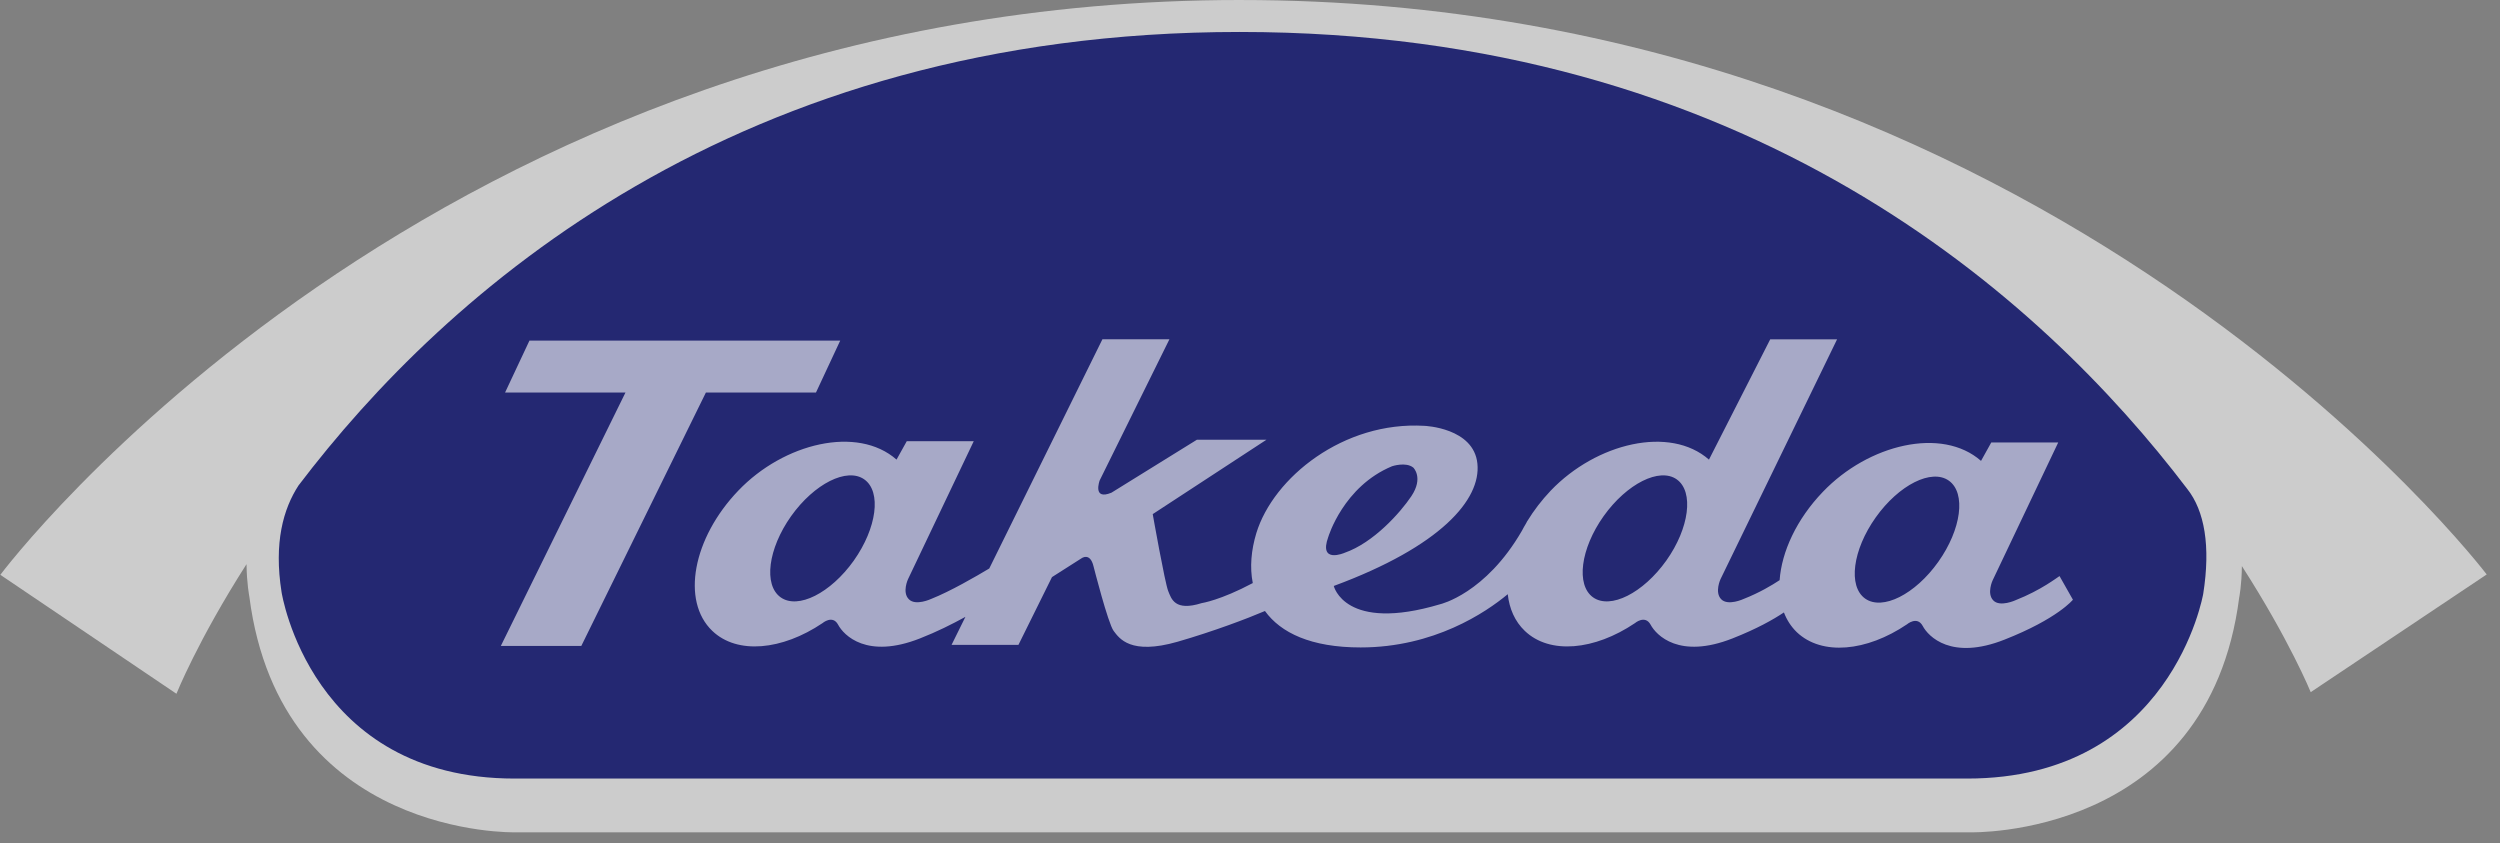
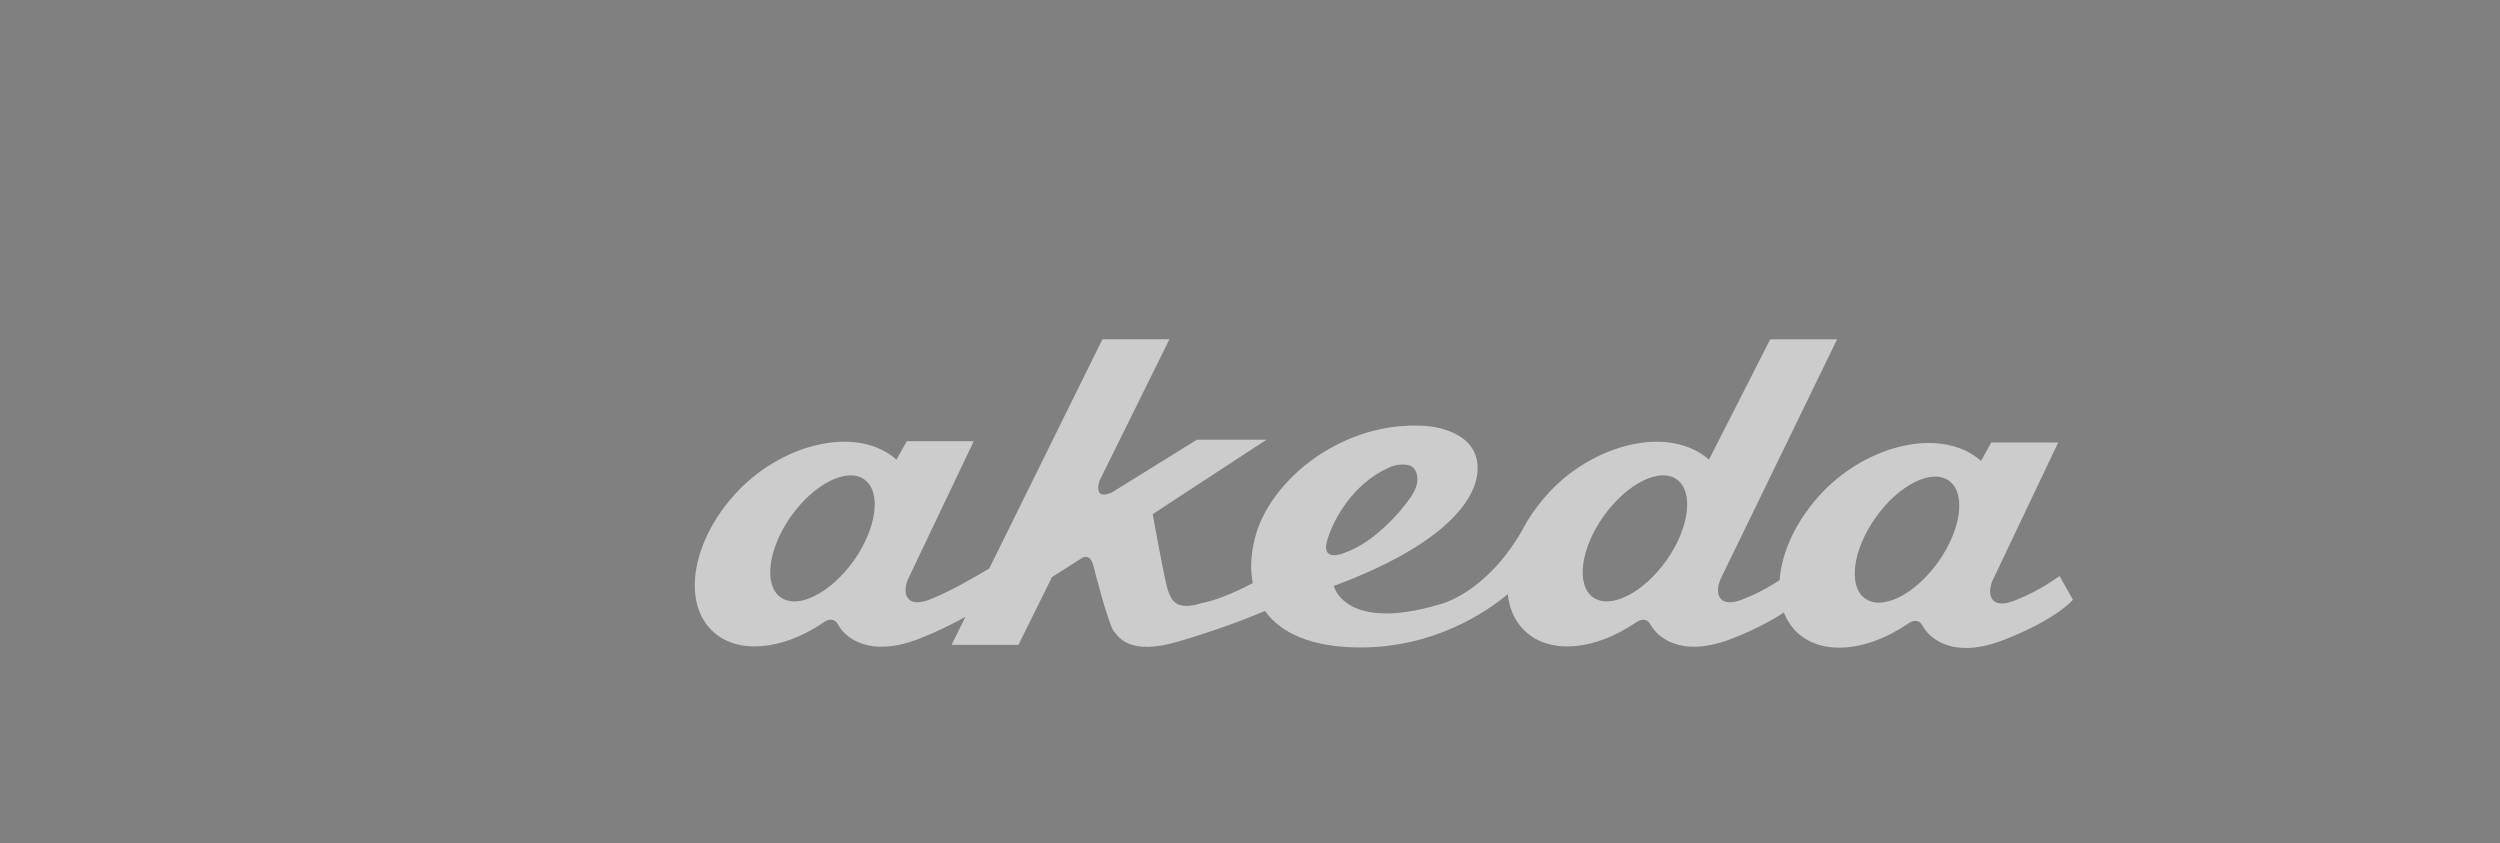
<svg xmlns="http://www.w3.org/2000/svg" fill="none" height="58" viewBox="0 0 172 58" width="172">
  <rect x="0" y="0" width="172" height="58" fill="#808080" stroke="none" />
-   <path d="m85.333 0c-55.752 0-85.31 39.547-85.31 39.547l12.116 8.184s1.465-3.668 4.822-8.917c.014 1.316.194 2.233.194 2.233 2.141 16.617 18.29 16.217 18.29 16.217h100.112s16.364.45 18.5-16.156c0 0 .174-.857.184-2.163 3.289 5.117 4.736 8.675 4.736 8.675l12.109-8.098s-30.006-39.521-85.754-39.521z" fill="#fff" fill-opacity=".6" />
-   <path d="m151.581 40.858s-2.182 12.707-16.233 12.707h-99.949c-14.049 0-16.027-12.824-16.027-12.824-.54-3.404.118-5.734 1.169-7.345 10.117-13.315 30.137-31.197 64.748-31.197 34.905 0 55.094 18.14 65.207 31.457 1.169 1.485 1.607 3.908 1.085 7.203z" fill="#242872" />
  <g fill="#fff" fill-opacity=".6">
-     <path d="m56.139 27.006 1.669-3.574h-21.381l-1.678 3.574h8.284l-8.575 17.433h5.537l8.571-17.433z" />
    <path d="m133.354 38.655c-1.59 2.237-3.842 3.372-5.033 2.527-1.189-.848-.861-3.345.728-5.583 1.589-2.238 3.846-3.374 5.033-2.529 1.193.85.861 3.347-.728 5.585zm-18.713-.086c-1.599 2.242-3.85 3.372-5.04 2.527-1.182-.845-.866-3.343.728-5.585 1.596-2.238 3.853-3.37 5.035-2.527 1.183.845.866 3.347-.723 5.585zm-23.255-1.627s1.035-3.474 4.386-4.864c0 0 .954-.323 1.465.095 0 0 .717.689-.136 1.966-.764 1.139-2.6 3.2-4.592 3.894 0 0-1.806.789-1.123-1.092zm-32.644 1.627c-1.598 2.242-3.846 3.372-5.033 2.527-1.189-.845-.871-3.343.719-5.585 1.594-2.238 3.85-3.37 5.037-2.527 1.194.845.861 3.347-.724 5.585zm79.938 2.721s-1.078.502-1.542.018c-.463-.479-.049-1.372-.049-1.372l4.517-9.495h-4.606l-.705 1.268c-2.69-2.366-7.75-1.144-10.883 2.131-1.812 1.887-2.836 4.127-2.974 6.075-.513.339-1.37.857-2.473 1.291 0 0-1.081.506-1.549.018-.463-.479-.045-1.377-.045-1.377l8.019-16.499h-4.6l-4.213 8.274c-2.69-2.362-7.745-1.144-10.885 2.131-.636.671-1.169 1.374-1.612 2.097l.004-.016c-.029.059-.061.122-.092.176-.102.172-.199.337-.283.504-2.503 4.335-5.616 5.054-5.616 5.054-6.579 1.966-7.33-1.254-7.33-1.254 7.368-2.724 10.137-5.949 9.882-8.417-.248-2.47-3.639-2.599-3.639-2.599-5.573-.335-10.398 3.562-11.569 7.375-.353 1.162-.464 2.355-.246 3.442-2.232 1.189-3.515 1.379-3.515 1.379-1.854.585-2.085-.294-2.304-.83-.226-.549-1.065-5.293-1.065-5.293l7.825-5.117h-4.786l-5.878 3.643c-1.325.549-.811-.843-.811-.843l4.8-9.714h-4.61l-7.786 15.772c-.895.538-2.688 1.577-3.995 2.093 0 0-1.078.506-1.542.018-.472-.479-.052-1.377-.052-1.377l4.522-9.493h-4.608l-.705 1.268c-2.688-2.362-7.75-1.144-10.883 2.131-3.14 3.277-3.941 7.599-1.793 9.653 1.716 1.643 4.804 1.336 7.576-.529 0 0 .699-.601 1.079.102.391.732 1.978 2.387 5.634.945 1.173-.459 2.224-.988 3.127-1.485l-.954 1.93h4.601l2.308-4.663 2.005-1.277s.615-.484.857.549c0 0 .997 3.926 1.381 4.432.389.513 1.157 1.673 4.395.744 2.48-.716 4.791-1.593 6.014-2.115 1.083 1.496 3.16 2.507 6.583 2.507 5.046 0 8.616-2.409 10.122-3.664.108.999.493 1.876 1.173 2.525 1.714 1.643 4.8 1.336 7.57-.529 0 0 .7-.601 1.085.102.393.732 1.973 2.387 5.634.945 1.68-.662 2.801-1.295 3.538-1.788.199.52.491.974.886 1.358 1.723 1.637 4.805 1.334 7.574-.536 0 0 .703-.603 1.088.106.386.732 1.978 2.389 5.629.943 3.66-1.44 4.707-2.746 4.707-2.746l-.922-1.627c-.129.072-1.255.965-3.012 1.655z" />
  </g>
</svg>